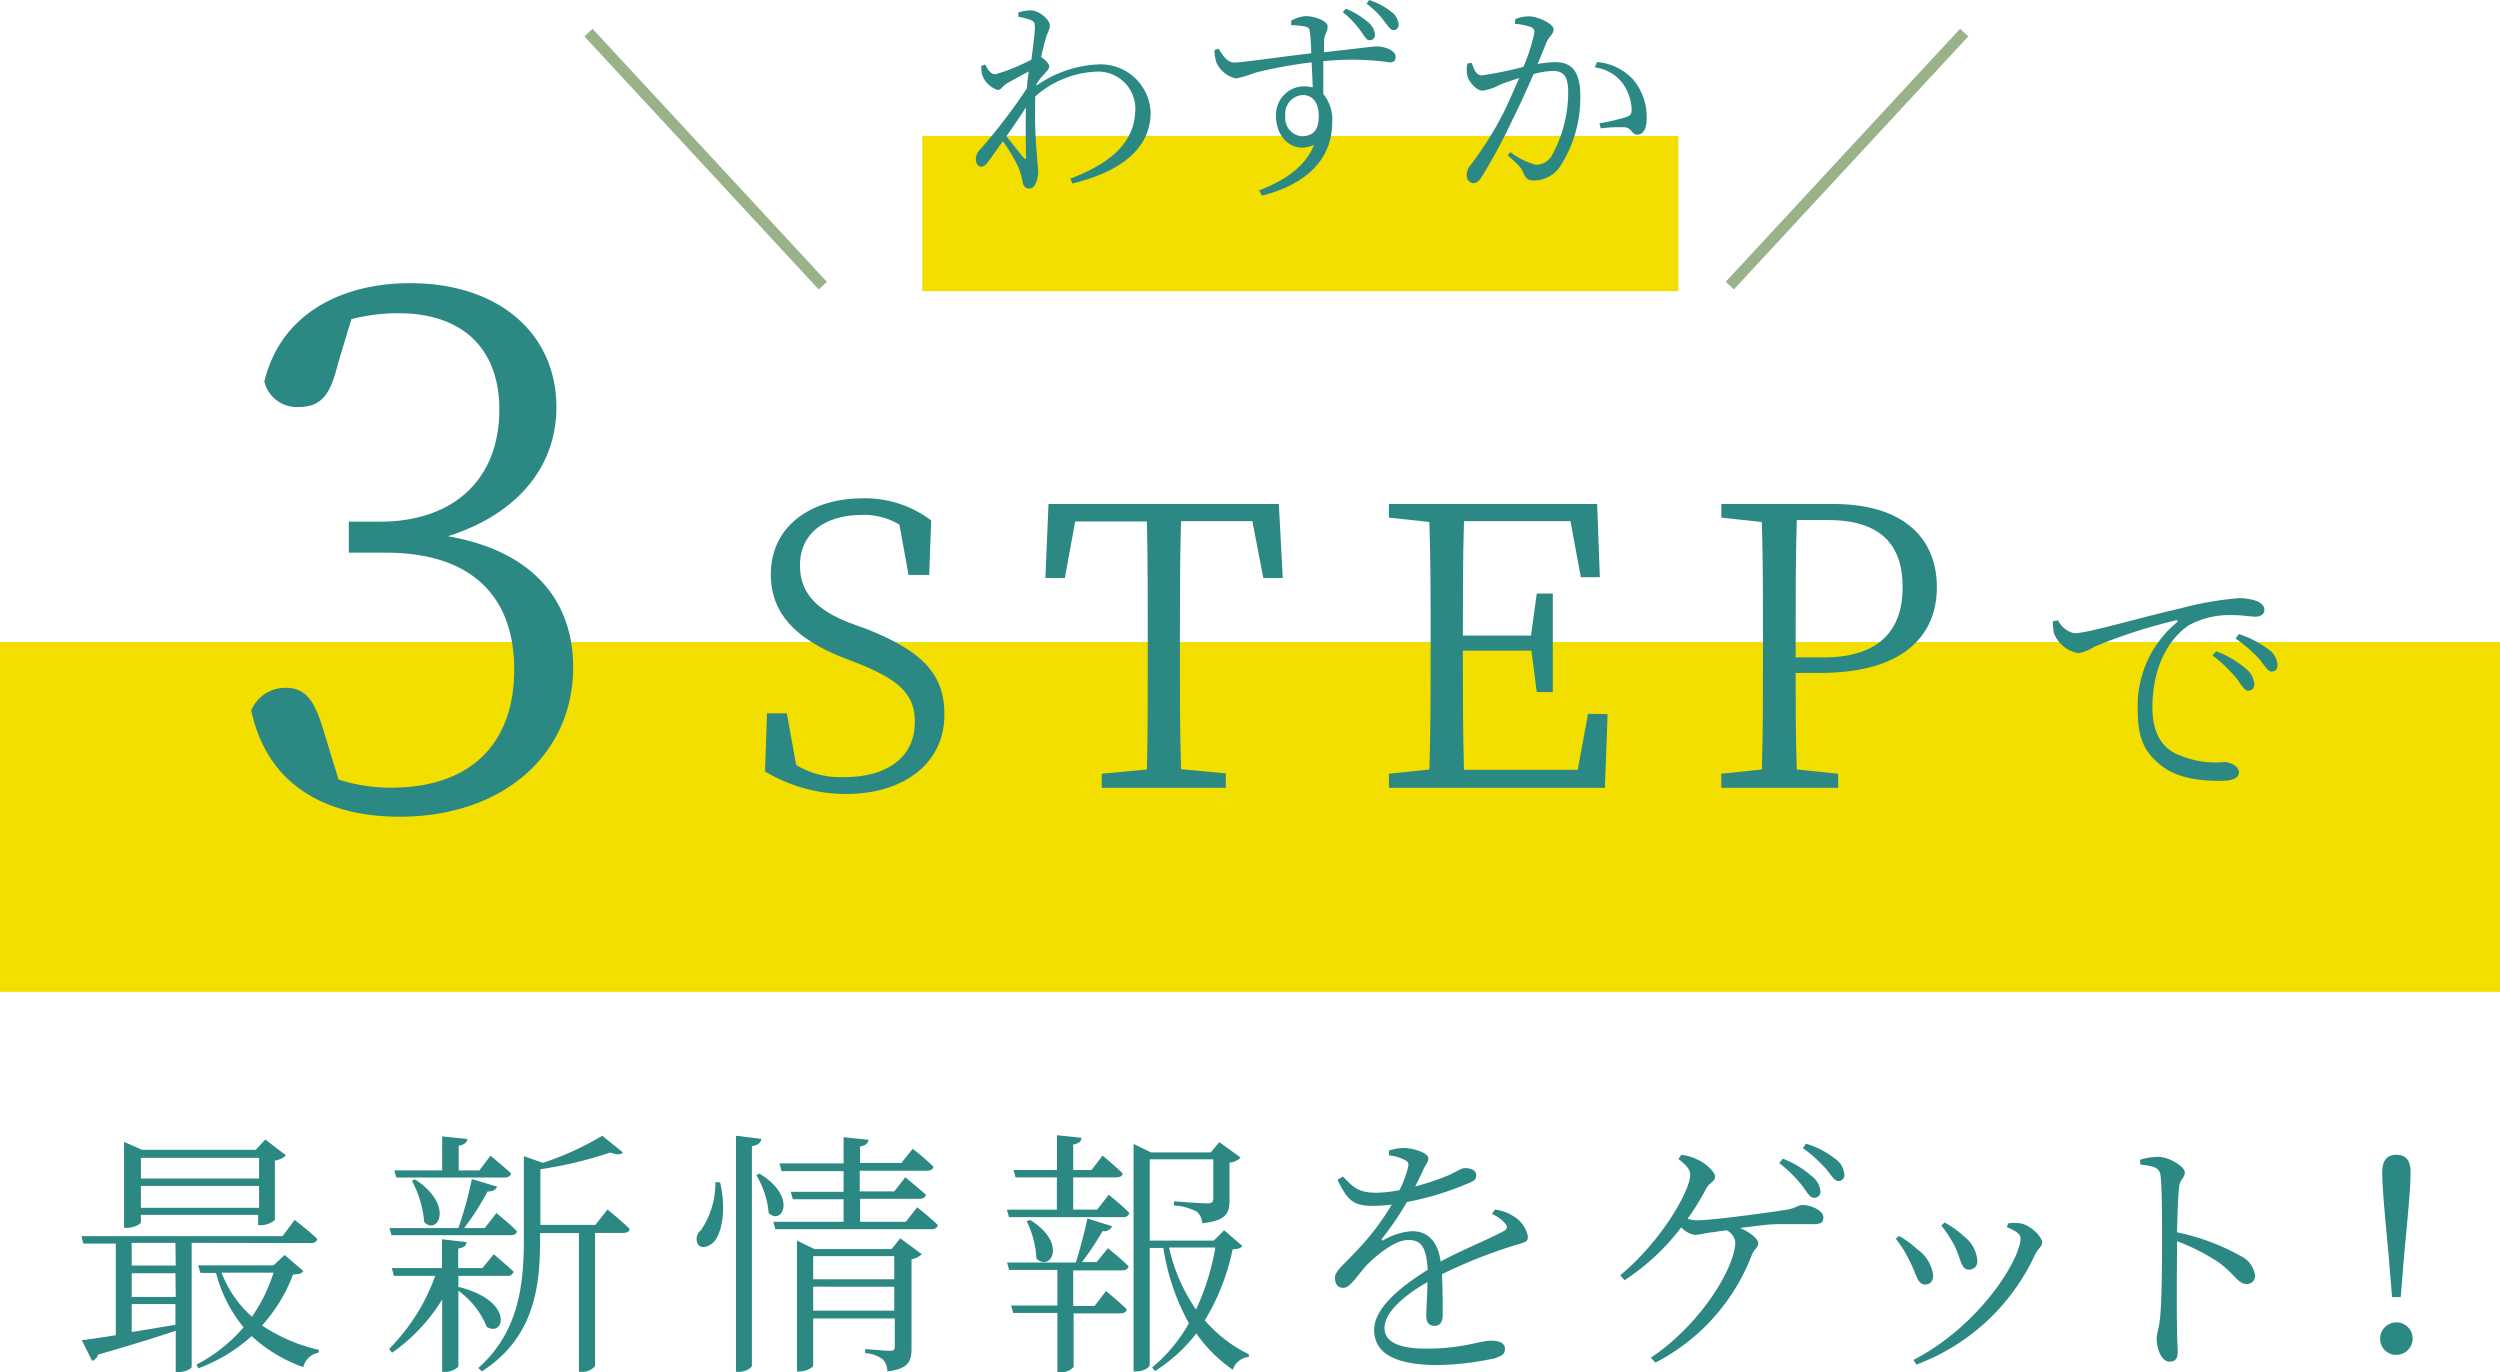
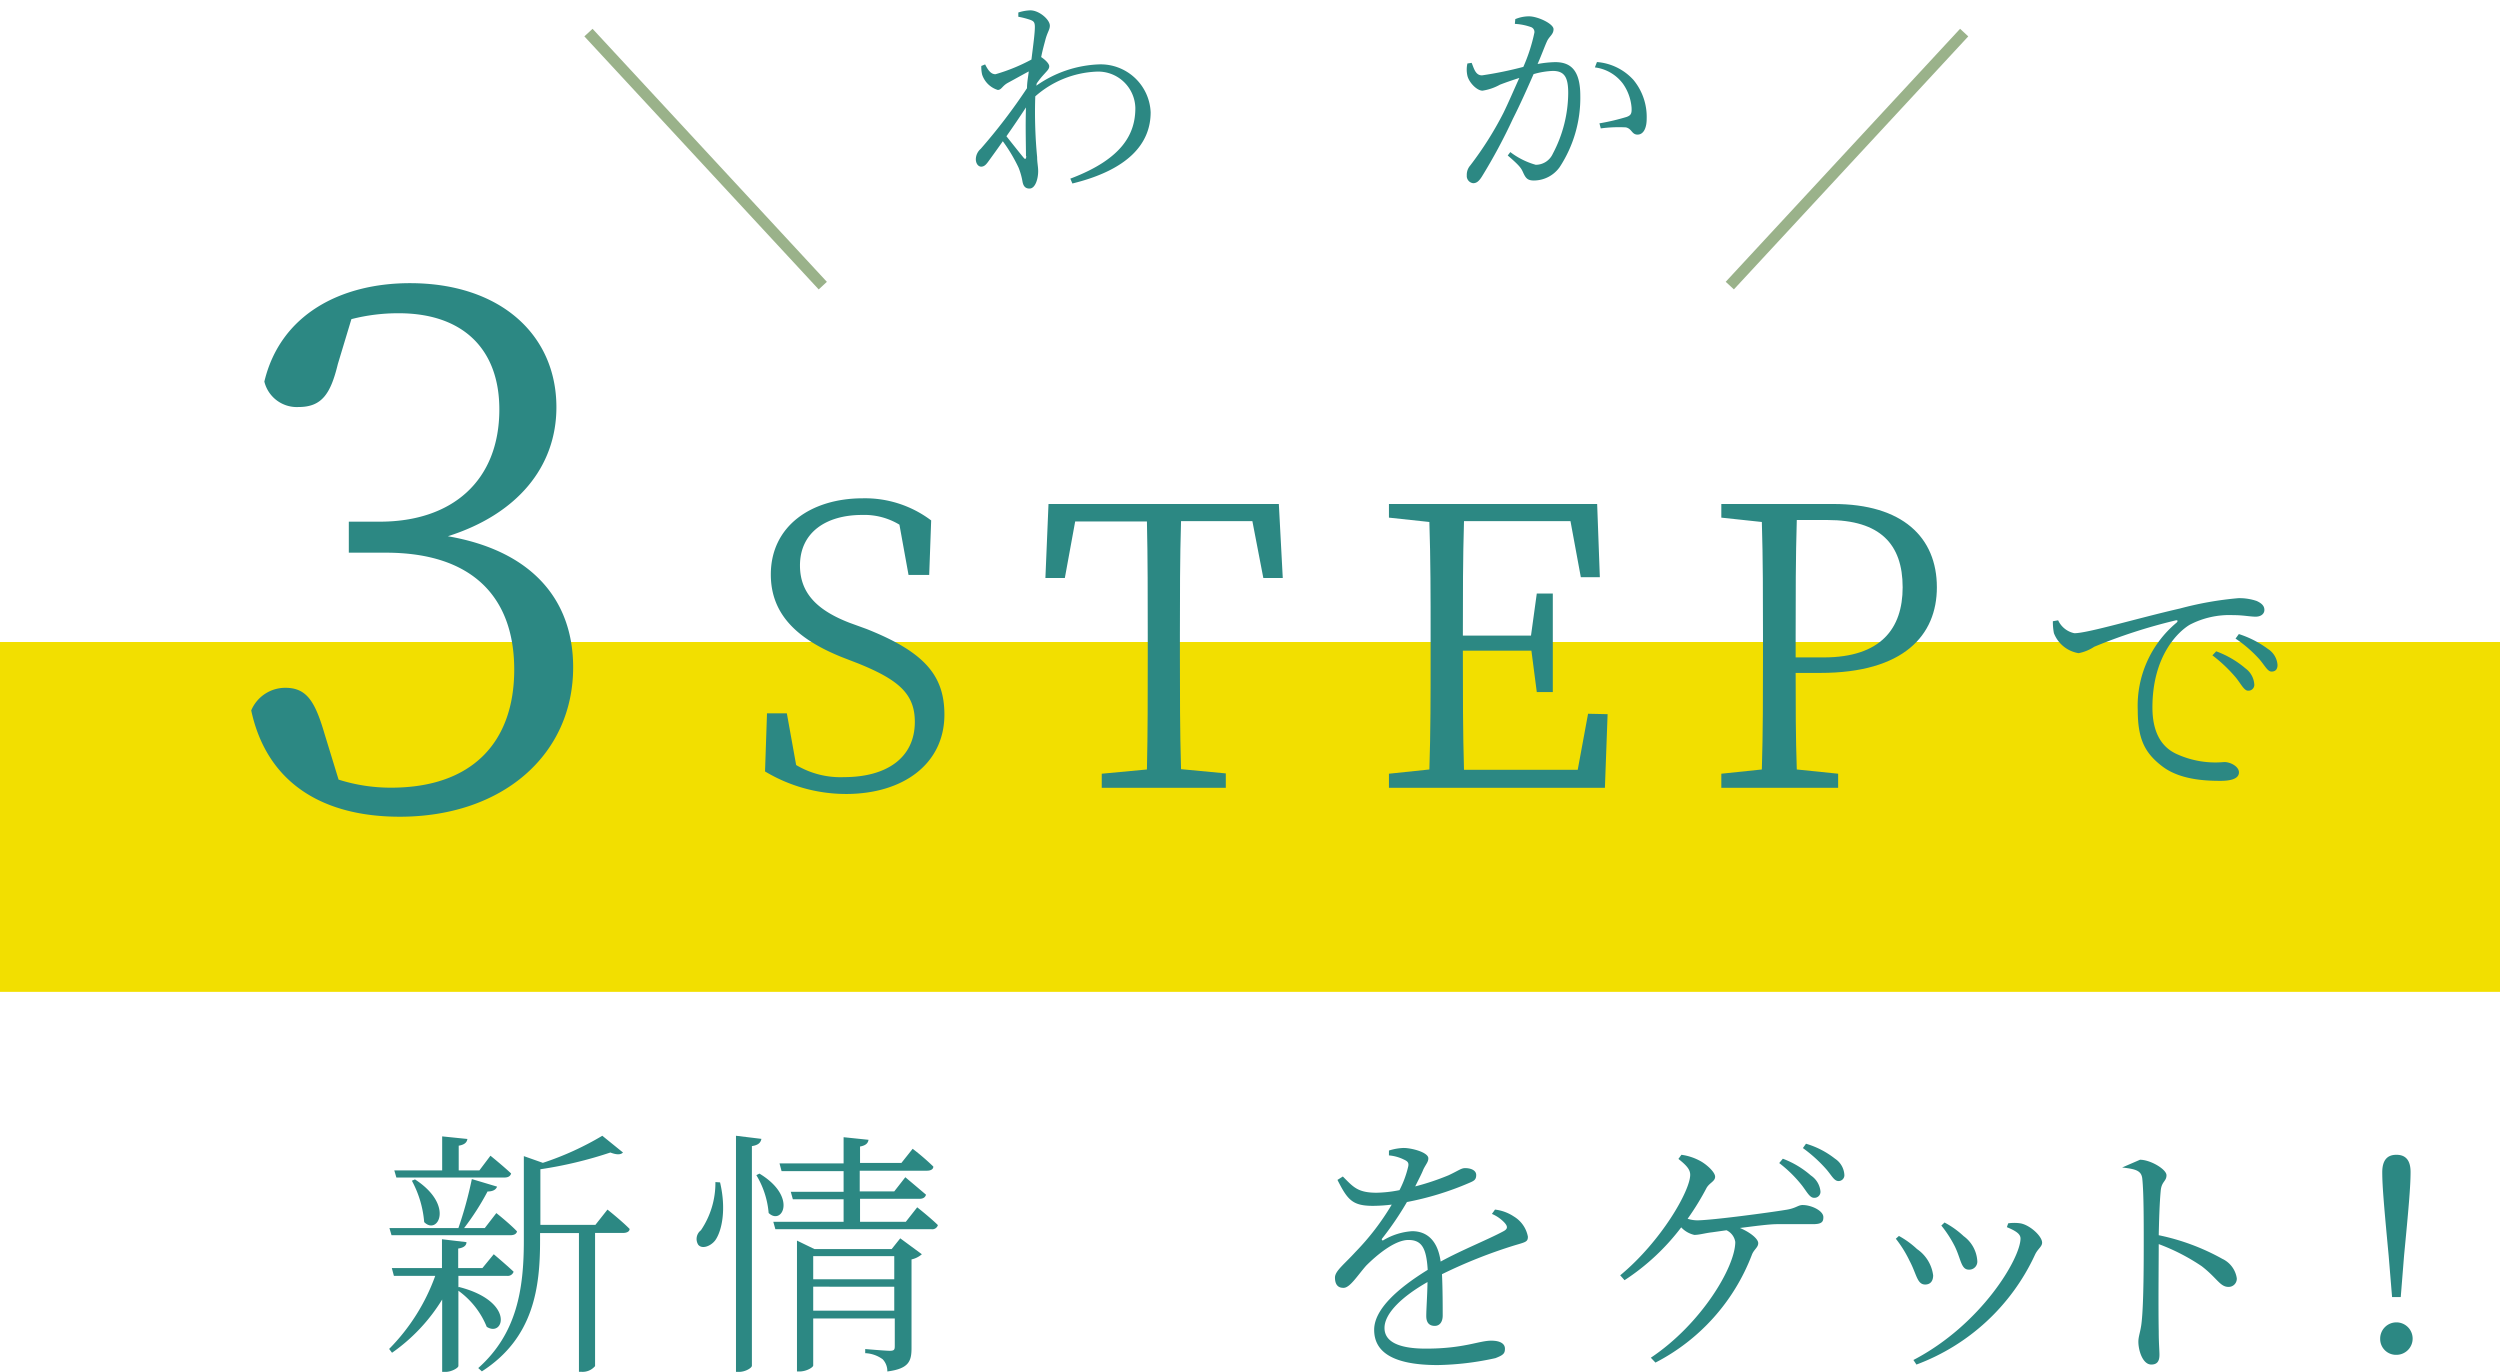
<svg xmlns="http://www.w3.org/2000/svg" viewBox="0 0 241.82 132.72">
  <defs>
    <style>.cls-1{fill:#f2df00;}.cls-2{fill:#2c8883;}.cls-3{fill:#9ab28a;}</style>
  </defs>
  <g id="レイヤー_1" data-name="レイヤー 1">
    <rect class="cls-1" y="62.1" width="241.82" height="33.84" />
-     <rect class="cls-1" x="89.21" y="13.15" width="73.13" height="15.01" />
    <path class="cls-2" d="M32.68,35.21c-.7,2.89-1.55,4.16-3.8,4.16a3.23,3.23,0,0,1-3.31-2.46c1.55-6.49,7.39-9.52,14.09-9.52,8.67,0,14.16,4.94,14.16,12,0,5.78-3.8,10.36-10.5,12.48,8.11,1.4,12.12,6.13,12.12,12.68C55.44,73,48.61,79,38.67,79c-7.26,0-12.82-3.1-14.37-10.28a3.57,3.57,0,0,1,3.31-2.19c2.11,0,2.89,1.41,3.8,4.51l1.34,4.37a16.67,16.67,0,0,0,5.08.78c7.82,0,11.91-4.37,11.91-11.42S45.65,53.46,37.33,53.46H33.74v-3h3c7,0,11.56-3.95,11.56-10.86,0-5.84-3.53-9.3-9.73-9.3a18.13,18.13,0,0,0-4.58.57Z" />
    <path class="cls-2" d="M83.82,60.84c5.58,2.22,7.53,4.48,7.53,8.28,0,4.78-4,7.68-9.52,7.68A15.24,15.24,0,0,1,74,74.62L74.19,69h1.92l.9,5a8.38,8.38,0,0,0,4.63,1.17c4.1,0,6.85-1.85,6.85-5.35,0-2.71-1.58-4.07-5.49-5.65l-1.55-.6c-4.21-1.69-6.89-4.06-6.89-8,0-4.7,3.92-7.37,8.89-7.37a10.62,10.62,0,0,1,6.62,2.14l-.19,5.27h-2L87,50.75a6.56,6.56,0,0,0-3.62-.94c-3.42,0-6,1.65-6,4.89,0,2.75,1.77,4.37,4.79,5.54Z" />
    <path class="cls-2" d="M114.24,50.41c-.11,3.58-.11,7.27-.11,11v2.07c0,3.61,0,7.3.11,10.92l4.33.41V76.2h-12V74.84l4.37-.41c.08-3.58.08-7.23.08-10.92V61.44c0-3.69,0-7.41-.08-11H104L103,55.91h-1.88l.3-7.16h22.28l.38,7.16h-1.88l-1.06-5.5Z" />
    <path class="cls-2" d="M155.5,69.08l-.26,7.12H134.35V74.84l3.91-.41c.12-3.58.12-7.23.12-10.92V61.44c0-3.65,0-7.34-.12-10.95l-3.91-.42V48.75h20.14l.26,7.08h-1.84l-1-5.42H141.61c-.11,3.54-.11,7.23-.11,11.07h6.59l.56-4.07h1.55v9.53h-1.55l-.52-4H141.5c0,4.18,0,7.87.11,11.52h11l1-5.42Z" />
    <path class="cls-2" d="M173.69,65.09c0,3.13,0,6.18.11,9.34l4,.41V76.2h-11.3V74.84l3.92-.41c.11-3.58.11-7.23.11-10.92V61.44c0-3.65,0-7.34-.11-10.95l-3.92-.42V48.75h10.85c6.66,0,10,3.21,10,8.06,0,4.63-3.2,8.28-11.29,8.28Zm.11-14.79c-.11,3.61-.11,7.34-.11,11.14v2.15h2.71c5.53,0,7.64-2.79,7.64-6.78,0-4.18-2.18-6.51-7.27-6.51Z" />
    <path class="cls-2" d="M199.08,60a2.22,2.22,0,0,0,1.57,1.25c1.29,0,6.1-1.45,10.21-2.39a32.63,32.63,0,0,1,5.65-1,5.19,5.19,0,0,1,1.77.27c.55.25.75.52.75.87s-.3.65-.85.65S217,59.5,216,59.5a8.31,8.31,0,0,0-4.19.93c-1.12.67-3.61,3-3.61,8,0,2.79,1.17,4,2.42,4.54a9,9,0,0,0,4.53.74c.6,0,1.42.43,1.42,1s-.67.82-1.79.82c-1.45,0-3.91-.1-5.61-1.39s-2.39-2.64-2.39-5.46a10.47,10.47,0,0,1,3.74-8.44c.17-.15.15-.3-.12-.22a52.38,52.38,0,0,0-7.83,2.54,4.17,4.17,0,0,1-1.51.62,3.09,3.09,0,0,1-2.39-1.94,5.71,5.71,0,0,1-.1-1.15Zm15.29,3a9.4,9.4,0,0,1,2.84,1.66,2.08,2.08,0,0,1,.84,1.5.57.57,0,0,1-.59.65c-.38,0-.65-.58-1.15-1.22A14,14,0,0,0,214,63.39Zm2.19-1.67a9.74,9.74,0,0,1,2.81,1.44,2,2,0,0,1,.93,1.55c0,.42-.2.64-.58.64s-.64-.57-1.17-1.19a12.48,12.48,0,0,0-2.31-2Z" />
    <path class="cls-2" d="M100.24,8.29a11.23,11.23,0,0,1,6-2.06,4.84,4.84,0,0,1,5.06,4.63c0,3.06-2.2,5.57-7.57,6.89l-.2-.47c5.14-1.94,6.29-4.42,6.29-6.83a3.6,3.6,0,0,0-3.8-3.52,9.55,9.55,0,0,0-5.88,2.39,45.67,45.67,0,0,0,.18,5.88c0,.53.1.9.1,1.36,0,.7-.26,1.68-.84,1.68-.39,0-.6-.22-.68-.7a6.73,6.73,0,0,0-.37-1.31A15.31,15.31,0,0,0,97,13.66c-.47.68-.93,1.31-1.32,1.85-.25.35-.43.59-.74.61s-.55-.3-.55-.72a1.36,1.36,0,0,1,.47-1,55,55,0,0,0,4.48-5.87c0-.55.11-1.09.17-1.62-.7.37-1.42.78-2,1.09s-.63.7-1,.7A2.32,2.32,0,0,1,95,7.22a3.25,3.25,0,0,1-.08-.84l.37-.15c.31.62.59.95,1,.95a17.56,17.56,0,0,0,3.48-1.42c.17-1.4.33-2.53.33-3.15,0-.47-.12-.57-.47-.7a8.24,8.24,0,0,0-1.13-.29l0-.41A4.22,4.22,0,0,1,99.66,1c.86,0,1.89.9,1.89,1.48,0,.41-.24.61-.45,1.44-.08.3-.25.9-.39,1.6.35.23.78.62.78.89s-.2.43-.47.74a7.58,7.58,0,0,0-.74.92Zm-1,6.81c0-1-.06-2.86,0-4.71-.56.86-1.23,1.85-1.89,2.79C98,14,98.69,14.87,99,15.24,99.15,15.43,99.25,15.43,99.27,15.1Z" />
-     <path class="cls-2" d="M124.9,2a3.17,3.17,0,0,1,1.4-.44c.85,0,2.12.46,2.12,1s-.31.8-.35,1.32c0,.26,0,.67,0,1.17,3.39-.37,4.71-.56,5.14-.56.72,0,1.79.39,1.79,1,0,.37-.18.54-.57.54A26.16,26.16,0,0,0,128,5.92c0,1,0,2.14,0,3.17a3.9,3.9,0,0,1,.86,2.78c0,3.76-2.83,6.07-6.8,7.05l-.27-.51c2.51-.93,4.56-2.39,5.31-4.4-2,.92-3.67-.66-3.67-2.76a2.74,2.74,0,0,1,2.7-2.9,3.72,3.72,0,0,1,.84.1c0-.61-.06-1.5-.1-2.42a44.58,44.58,0,0,0-5.45,1,11.69,11.69,0,0,1-1.87.56,2.75,2.75,0,0,1-1.87-1.5,3.79,3.79,0,0,1-.21-1.24l.39-.14c.45.68.84,1.34,1.54,1.34s5-.62,7.43-.89c0-.74-.06-1.44-.11-1.95s-.14-.54-.47-.64a8.48,8.48,0,0,0-1.36-.14Zm2.66,9.19c0-1.34-.66-2-1.55-2a1.8,1.8,0,0,0-1.68,2,1.77,1.77,0,0,0,1.66,2C127,13.12,127.56,12.63,127.56,11.21ZM130.17.84a7.51,7.51,0,0,1,2.1,1.26A1.76,1.76,0,0,1,133,3.35a.5.5,0,0,1-.54.54c-.31,0-.53-.48-.92-1a9.14,9.14,0,0,0-1.65-1.71ZM132.43,0a6.7,6.7,0,0,1,2.16,1.15,1.69,1.69,0,0,1,.7,1.23.51.51,0,0,1-.51.54c-.31,0-.54-.45-.95-.95a7.59,7.59,0,0,0-1.64-1.6Z" />
    <path class="cls-2" d="M146.57,1.85a3.47,3.47,0,0,1,1.33-.27c.85,0,2.37.72,2.37,1.24s-.41.68-.64,1.19-.51,1.28-.9,2.18a10.7,10.7,0,0,1,1.7-.18c1.55,0,2.43.84,2.43,3.27a12.23,12.23,0,0,1-2,6.89,3.08,3.08,0,0,1-2.49,1.29c-.68,0-.82-.29-1.09-.88-.15-.31-.29-.56-1.44-1.54l.25-.33a7.29,7.29,0,0,0,2.46,1.23,1.81,1.81,0,0,0,1.65-1.07A12.68,12.68,0,0,0,151.69,9c0-1.51-.35-2.14-1.5-2.14a7.72,7.72,0,0,0-1.85.31c-.6,1.37-1.3,2.94-2,4.32a53.62,53.62,0,0,1-3,5.59c-.31.49-.54.64-.85.64a.7.7,0,0,1-.61-.76,1.36,1.36,0,0,1,.33-.95,32.93,32.93,0,0,0,3.21-5.08c.49-1,1-2.2,1.54-3.39-.76.24-1.46.49-1.87.65a5,5,0,0,1-1.69.58c-.54,0-1.3-.78-1.46-1.44a2.69,2.69,0,0,1,0-1.19l.41-.06c.23.55.37,1.21,1,1.21a36.13,36.13,0,0,0,4-.82,16.61,16.61,0,0,0,1.07-3.32.5.5,0,0,0-.33-.53,5.52,5.52,0,0,0-1.56-.31ZM154.47,6A5.33,5.33,0,0,1,158,7.73a5.62,5.62,0,0,1,1.28,3.77c0,.82-.27,1.5-.86,1.52s-.56-.58-1.16-.7a13.08,13.08,0,0,0-2.42.1l-.13-.49a20.89,20.89,0,0,0,2.63-.62c.44-.16.5-.35.48-.88A4.66,4.66,0,0,0,157,8.12a4,4,0,0,0-2.73-1.6Z" />
    <rect class="cls-3" x="67.71" y="-1.29" width="1.08" height="33.36" transform="translate(7.72 50.47) rotate(-42.8)" />
    <rect class="cls-3" x="161.97" y="14.85" width="33.36" height="1.08" transform="translate(45.96 135.99) rotate(-47.19)" />
-     <path class="cls-2" d="M18.54,120.22v12c0,.12-.5.5-1.32.5H17v-4c-1.84.62-4.31,1.39-7.52,2.31a.84.84,0,0,1-.57.6l-1-2c.72-.08,1.89-.25,3.29-.48v-8.86H8.06l-.18-.72H27.33L28.5,118s1.4,1.07,2.19,1.84c-.07.28-.27.4-.62.4Zm-4.91-2c0,.18-.69.55-1.36.55H12v-8.32l1.74.77h11l.92-1,2,1.54a2,2,0,0,1-1.07.5v5.75a2.15,2.15,0,0,1-1.37.5h-.25v-1H13.63Zm3.34,2H12.74v2.19H17Zm0,2.94H12.74v2.29H17Zm-4.23,5.68c1.32-.2,2.76-.45,4.23-.7v-2H12.74ZM13.63,112v2H25.06v-2Zm11.43,4.83v-2.12H13.63v2.12Zm4.29,6.12c-.18.25-.43.3-1,.33a15.61,15.61,0,0,1-3,4.93,16.18,16.18,0,0,0,5.51,2.36l-.05.28a1.82,1.82,0,0,0-1.47,1.39,14.5,14.5,0,0,1-5-3,15.86,15.86,0,0,1-5.15,3.11L19,132a15.35,15.35,0,0,0,4.56-3.61,13.59,13.59,0,0,1-2.66-5.26H19.39l-.23-.74h7.3l1.07-1Zm-7.92.15a10.83,10.83,0,0,0,2.94,4.26,15.62,15.62,0,0,0,2.09-4.26Z" />
    <path class="cls-2" d="M44.37,124.48c5.48,1.39,4.38,4.93,2.71,3.86a8,8,0,0,0-2.74-3.49v7.27c0,.2-.67.58-1.24.58h-.33v-7a17.34,17.34,0,0,1-4.85,5.15l-.28-.37a19.32,19.32,0,0,0,4.46-7.07h-4l-.2-.75h4.85v-2.79l2.37.28c0,.32-.25.54-.8.62v1.89h2.34l1.1-1.34s1.19,1,1.92,1.69a.59.59,0,0,1-.65.4H44.34v1.14Zm-6.5-5-.2-.69h6.67a38,38,0,0,0,1.3-4.74l2.44.73c-.1.29-.4.47-.92.47a25,25,0,0,1-2.27,3.54h2l1.12-1.45s1.27,1,2,1.77c-.05.25-.29.37-.64.37Zm.27-6.27h4.63v-3.29l2.44.25c-.05.32-.25.55-.84.65v2.39h2l1.07-1.42s1.24,1,2,1.72c-.08.27-.3.39-.65.39H38.34Zm2,.87c3.86,2.51,2.19,5.45.89,4.13a10.13,10.13,0,0,0-1.19-4ZM58.76,117s1.35,1.07,2.14,1.87c0,.27-.3.39-.62.39H57.56v12.88a1.57,1.57,0,0,1-1.34.55H56V119.27H52.24V120c0,4.48-.58,9.41-5.63,12.65l-.35-.32C50,129,50.67,124.7,50.67,120v-8.17l1.84.65a28.74,28.74,0,0,0,5.75-2.62l2,1.62c-.22.23-.62.23-1.22,0a39.68,39.68,0,0,1-6.77,1.62v5.38h5.32Z" />
    <path class="cls-2" d="M69.65,114.37c.62,2.64.17,4.68-.45,5.58-.43.59-1.3.92-1.67.44A1.06,1.06,0,0,1,67.8,119a8.16,8.16,0,0,0,1.4-4.66Zm4-4.21c-.07.35-.27.6-.92.7V132.1c0,.22-.64.6-1.24.6h-.3V109.86Zm-.19,3.36c3.71,2.24,2.19,5.06.89,3.81a8.46,8.46,0,0,0-1.19-3.66Zm15.26,3.26s1.27,1,2,1.72a.56.56,0,0,1-.62.4H75l-.2-.72H81.6V116H76.69l-.2-.72H81.6v-2h-6l-.2-.75H81.6V110l2.41.25c-.05.32-.25.55-.82.65v1.59h4l1.09-1.37a22.5,22.5,0,0,1,2,1.72c0,.27-.27.4-.62.4h-6.5v2h3.34l1.07-1.37s1.19,1,2,1.69c-.08.28-.3.4-.65.4H83.19v2.22h4.43Zm-1.64,3,2.09,1.54a2.23,2.23,0,0,1-1,.5v8.57c0,1.27-.25,2-2.34,2.27a1.66,1.66,0,0,0-.45-1.18,3.07,3.07,0,0,0-1.69-.59v-.4s1.94.17,2.39.17.47-.15.47-.49v-2.64H78.66v4.55c0,.18-.65.58-1.32.58h-.25V120l1.69.82h7.47Zm-8.42,1.72v2.24H86.5v-2.24Zm7.84,5.28v-2.32H78.66v2.32Z" />
-     <path class="cls-2" d="M107.25,115.56s1.24,1,2,1.77a.6.6,0,0,1-.65.4h-11l-.2-.72h4.83v-3.12h-4l-.19-.72h4.2v-3.36l2.37.25c0,.32-.25.55-.8.65v2.46h1.77l1.07-1.39s1.22,1,1.94,1.72c0,.27-.29.39-.64.39h-4.14V117h2.32Zm-.08,5.18s1.25,1,2,1.75c-.08.27-.3.39-.65.39h-4.71v3.44h2.07l1.1-1.44s1.24,1,2,1.76c0,.28-.3.4-.62.4h-4.51v5.18a1.55,1.55,0,0,1-1.32.5h-.25V127H98l-.2-.72h4.48v-3.44H97.61l-.2-.72h6.65c.4-1.27.87-3,1.12-4.26l2.39.75a.84.84,0,0,1-.92.47,26.53,26.53,0,0,1-2,3h1.42ZM99.63,118c3.66,2.24,2,5.06.62,3.74a9.14,9.14,0,0,0-.94-3.61Zm20.54,2.52c-.15.22-.42.3-.94.32a21.53,21.53,0,0,1-2.69,6.87A13.32,13.32,0,0,0,120.8,131l0,.25a1.8,1.8,0,0,0-1.55,1.24,13.7,13.7,0,0,1-3.53-3.51,15.51,15.51,0,0,1-4,3.64l-.28-.35A15.18,15.18,0,0,0,115,128a21.86,21.86,0,0,1-2.47-7.29h-1.32V132c0,.25-.54.65-1.29.65h-.27v-22l1.69.82h5.78l.82-1,2.06,1.5a1.72,1.72,0,0,1-1.07.49v3.62c0,1.22-.27,2-2.64,2.24a1.61,1.61,0,0,0-.52-1.12,5.6,5.6,0,0,0-2.22-.6v-.4s2.62.2,3.24.2c.45,0,.57-.15.57-.5v-3.76h-6.15V120h6.2l1-1Zm-7.09.15a17.07,17.07,0,0,0,2.61,6,23.8,23.8,0,0,0,1.87-6Z" />
    <path class="cls-2" d="M144.61,117a4.19,4.19,0,0,1,1.84.68,2.89,2.89,0,0,1,1.34,1.94c0,.49-.2.52-1.22.82a48.3,48.3,0,0,0-7.09,2.81c.07,1.42.07,3.24.07,4,0,.59-.27,1-.77,1s-.82-.28-.82-.95.1-1.94.12-3.29c-2.41,1.37-4.16,3-4.16,4.44s1.6,2,4,2c3.69,0,5.13-.77,6.33-.77.87,0,1.32.3,1.32.77s-.15.62-.92.92a27.67,27.67,0,0,1-5.58.67c-4.63,0-6.15-1.44-6.15-3.41s2.26-4,5.18-5.8c-.13-2.12-.58-2.89-1.87-2.89s-3,1.4-4.09,2.49c-.87,1-1.56,2.12-2.16,2.14s-.85-.37-.85-1,.92-1.3,2-2.49a24.28,24.28,0,0,0,3.49-4.56,16.14,16.14,0,0,1-1.79.12c-2,0-2.47-.55-3.46-2.51l.52-.33c1,1,1.42,1.57,3.26,1.57a12.17,12.17,0,0,0,2.22-.25,9.75,9.75,0,0,0,.82-2.19c.12-.44,0-.59-.4-.77a4,4,0,0,0-1.44-.4v-.47a5.25,5.25,0,0,1,1.42-.25c.77,0,2.39.42,2.39,1,0,.35-.2.52-.48,1.07-.15.4-.47,1-.79,1.65a24.15,24.15,0,0,0,3.23-1.08c1-.47,1.22-.69,1.6-.69.54,0,1.07.2,1.07.67s-.23.57-.7.77a28.65,28.65,0,0,1-6,1.84,30.26,30.26,0,0,1-2.39,3.52c-.1.12,0,.27.15.15a6.26,6.26,0,0,1,2.74-.85c1.57,0,2.51,1.07,2.76,2.94,2-1.1,4.56-2.12,6.05-2.92.43-.22.48-.45.13-.84a3.57,3.57,0,0,0-1.22-.85Z" />
    <path class="cls-2" d="M162.64,111.7a5.26,5.26,0,0,1,1.69.53c.7.34,1.57,1.14,1.57,1.59s-.52.57-.82,1.07a25.77,25.77,0,0,1-1.84,3,3.15,3.15,0,0,0,.92.15c1.42,0,7.12-.77,8.49-1,1.09-.15,1.24-.48,1.72-.48.84,0,2,.55,2,1.17,0,.43-.12.68-1,.68s-2.29,0-3.43,0c-.85,0-2.27.2-3.64.37,1,.42,1.77,1.05,1.77,1.47s-.42.6-.62,1.14a19.58,19.58,0,0,1-9.32,10.41l-.45-.47c4.86-3.24,8.17-8.77,8.17-11.2A1.5,1.5,0,0,0,167,119l-1.41.2c-.63.07-1.22.25-1.7.25a2.48,2.48,0,0,1-1.27-.73,21.75,21.75,0,0,1-5.48,5.11l-.42-.47c4-3.32,6.77-8.2,6.77-9.72,0-.54-.39-.94-1.14-1.54Zm9.81.38a8.81,8.81,0,0,1,2.71,1.62,2.09,2.09,0,0,1,.93,1.54.58.58,0,0,1-.63.62c-.4,0-.67-.55-1.14-1.17a12.44,12.44,0,0,0-2.22-2.19Zm2.24-1.45a8.31,8.31,0,0,1,2.81,1.45,2,2,0,0,1,.9,1.54.56.56,0,0,1-.57.62c-.43,0-.67-.57-1.22-1.19a13.87,13.87,0,0,0-2.22-2Z" />
    <path class="cls-2" d="M183.38,119.82l.3-.27a8.6,8.6,0,0,1,1.75,1.27,3.64,3.64,0,0,1,1.56,2.54c0,.52-.24.89-.77.89-.79,0-.82-1-1.52-2.31A11.3,11.3,0,0,0,183.38,119.82Zm2,12.18-.3-.45c6.6-3.44,10.36-9.86,10.36-11.75,0-.4-.35-.7-1.32-1.1l.13-.37a4.16,4.16,0,0,1,1.17,0c.92.15,2.11,1.24,2.11,1.87,0,.39-.42.59-.69,1.17A20.5,20.5,0,0,1,185.35,132Zm2.42-13.47.29-.28a8.55,8.55,0,0,1,1.85,1.32,3.22,3.22,0,0,1,1.32,2.39.78.78,0,0,1-.82.85c-.75,0-.75-1-1.35-2.24A11.34,11.34,0,0,0,187.77,118.53Z" />
-     <path class="cls-2" d="M207,112.18a5.9,5.9,0,0,1,1.77-.28c1,0,2.56.92,2.56,1.5s-.45.59-.55,1.42c-.12,1.19-.17,3-.2,4.38a21.54,21.54,0,0,1,6.16,2.29,2.48,2.48,0,0,1,1.39,1.87.79.79,0,0,1-.8.84c-.82,0-1.09-.84-2.59-2a19.57,19.57,0,0,0-4.16-2.14c0,1.72-.05,5.8,0,8.44,0,1.1.07,1.85.07,2.27,0,.65-.25.94-.79.94-.83,0-1.25-1.36-1.25-2.21,0-.55.23-1,.32-1.94.2-1.85.2-5.93.2-7.82s0-4.71-.14-6c-.08-.79-.63-.94-1.95-1.09Z" />
+     <path class="cls-2" d="M207,112.18c1,0,2.56.92,2.56,1.5s-.45.59-.55,1.42c-.12,1.19-.17,3-.2,4.38a21.54,21.54,0,0,1,6.16,2.29,2.48,2.48,0,0,1,1.39,1.87.79.79,0,0,1-.8.84c-.82,0-1.09-.84-2.59-2a19.57,19.57,0,0,0-4.16-2.14c0,1.72-.05,5.8,0,8.44,0,1.1.07,1.85.07,2.27,0,.65-.25.94-.79.94-.83,0-1.25-1.36-1.25-2.21,0-.55.23-1,.32-1.94.2-1.85.2-5.93.2-7.82s0-4.71-.14-6c-.08-.79-.63-.94-1.95-1.09Z" />
    <path class="cls-2" d="M230.23,129.51a1.57,1.57,0,1,1,1.57,1.54A1.53,1.53,0,0,1,230.23,129.51Zm2.94-16.14c0,1.4-.2,3.64-.63,8.09l-.32,4h-.84l-.33-4c-.42-4.48-.62-6.69-.62-8.06,0-1.2.5-1.7,1.37-1.7S233.17,112.2,233.17,113.37Z" />
  </g>
</svg>